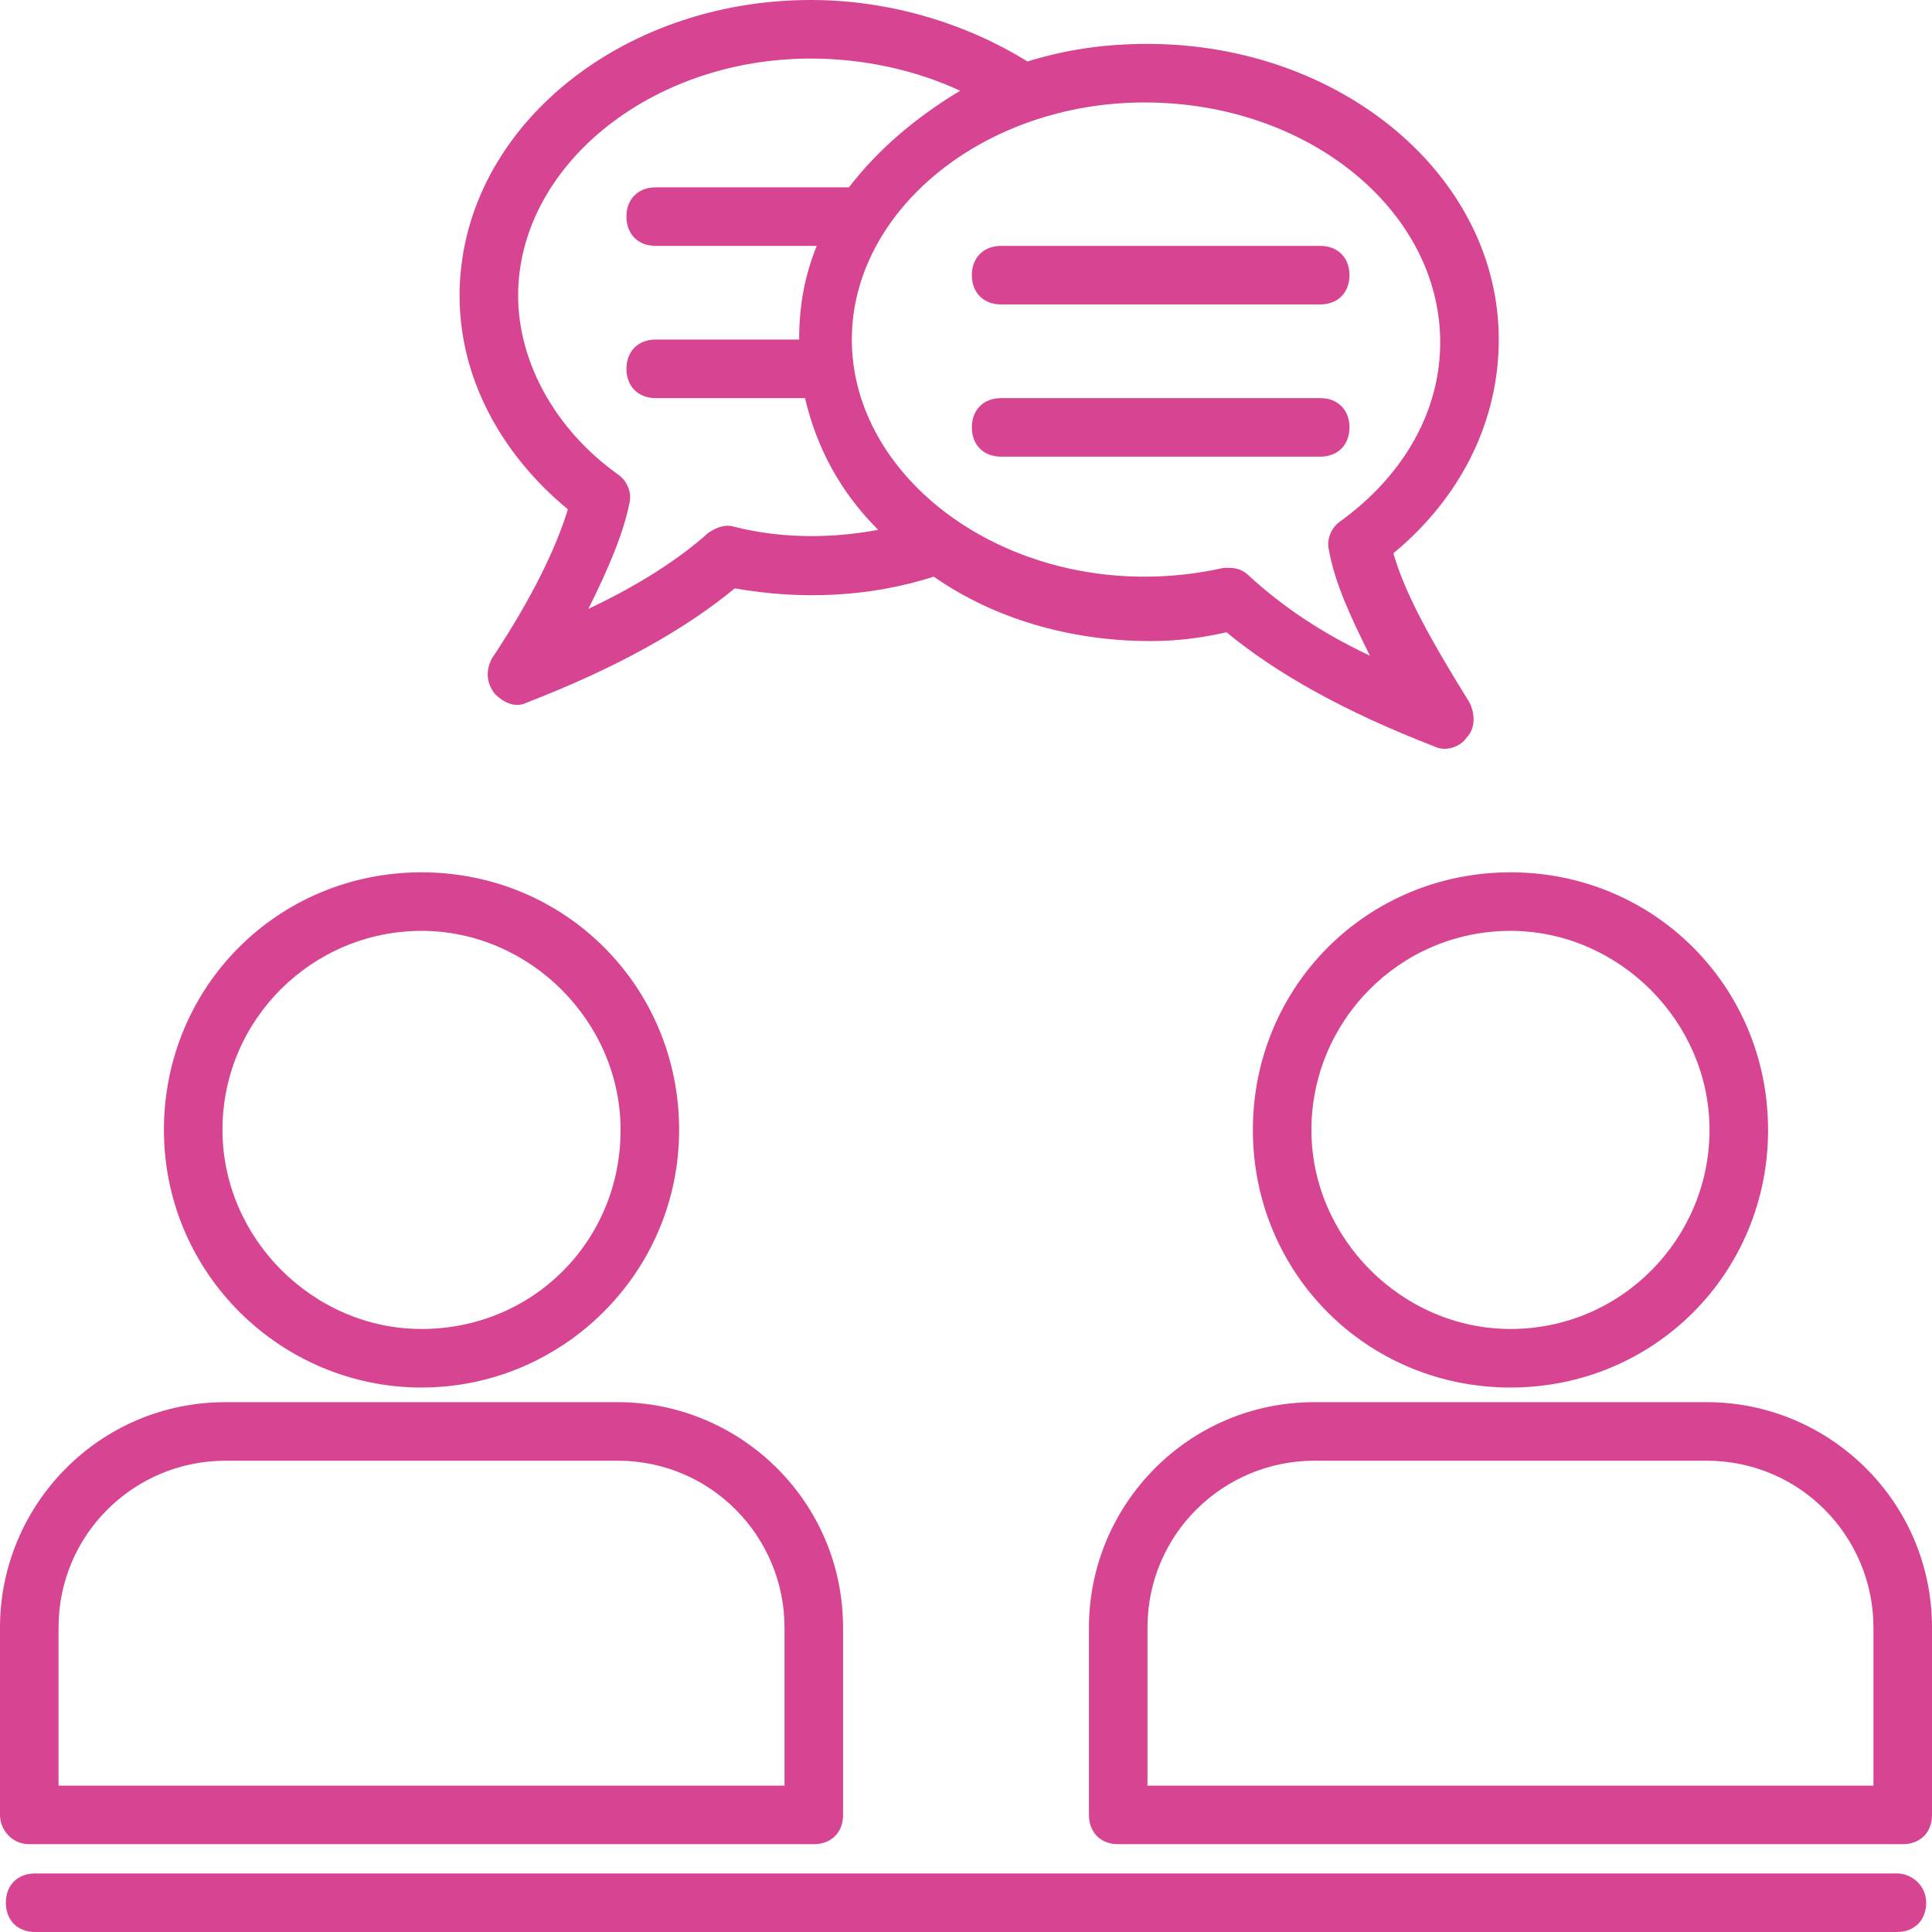
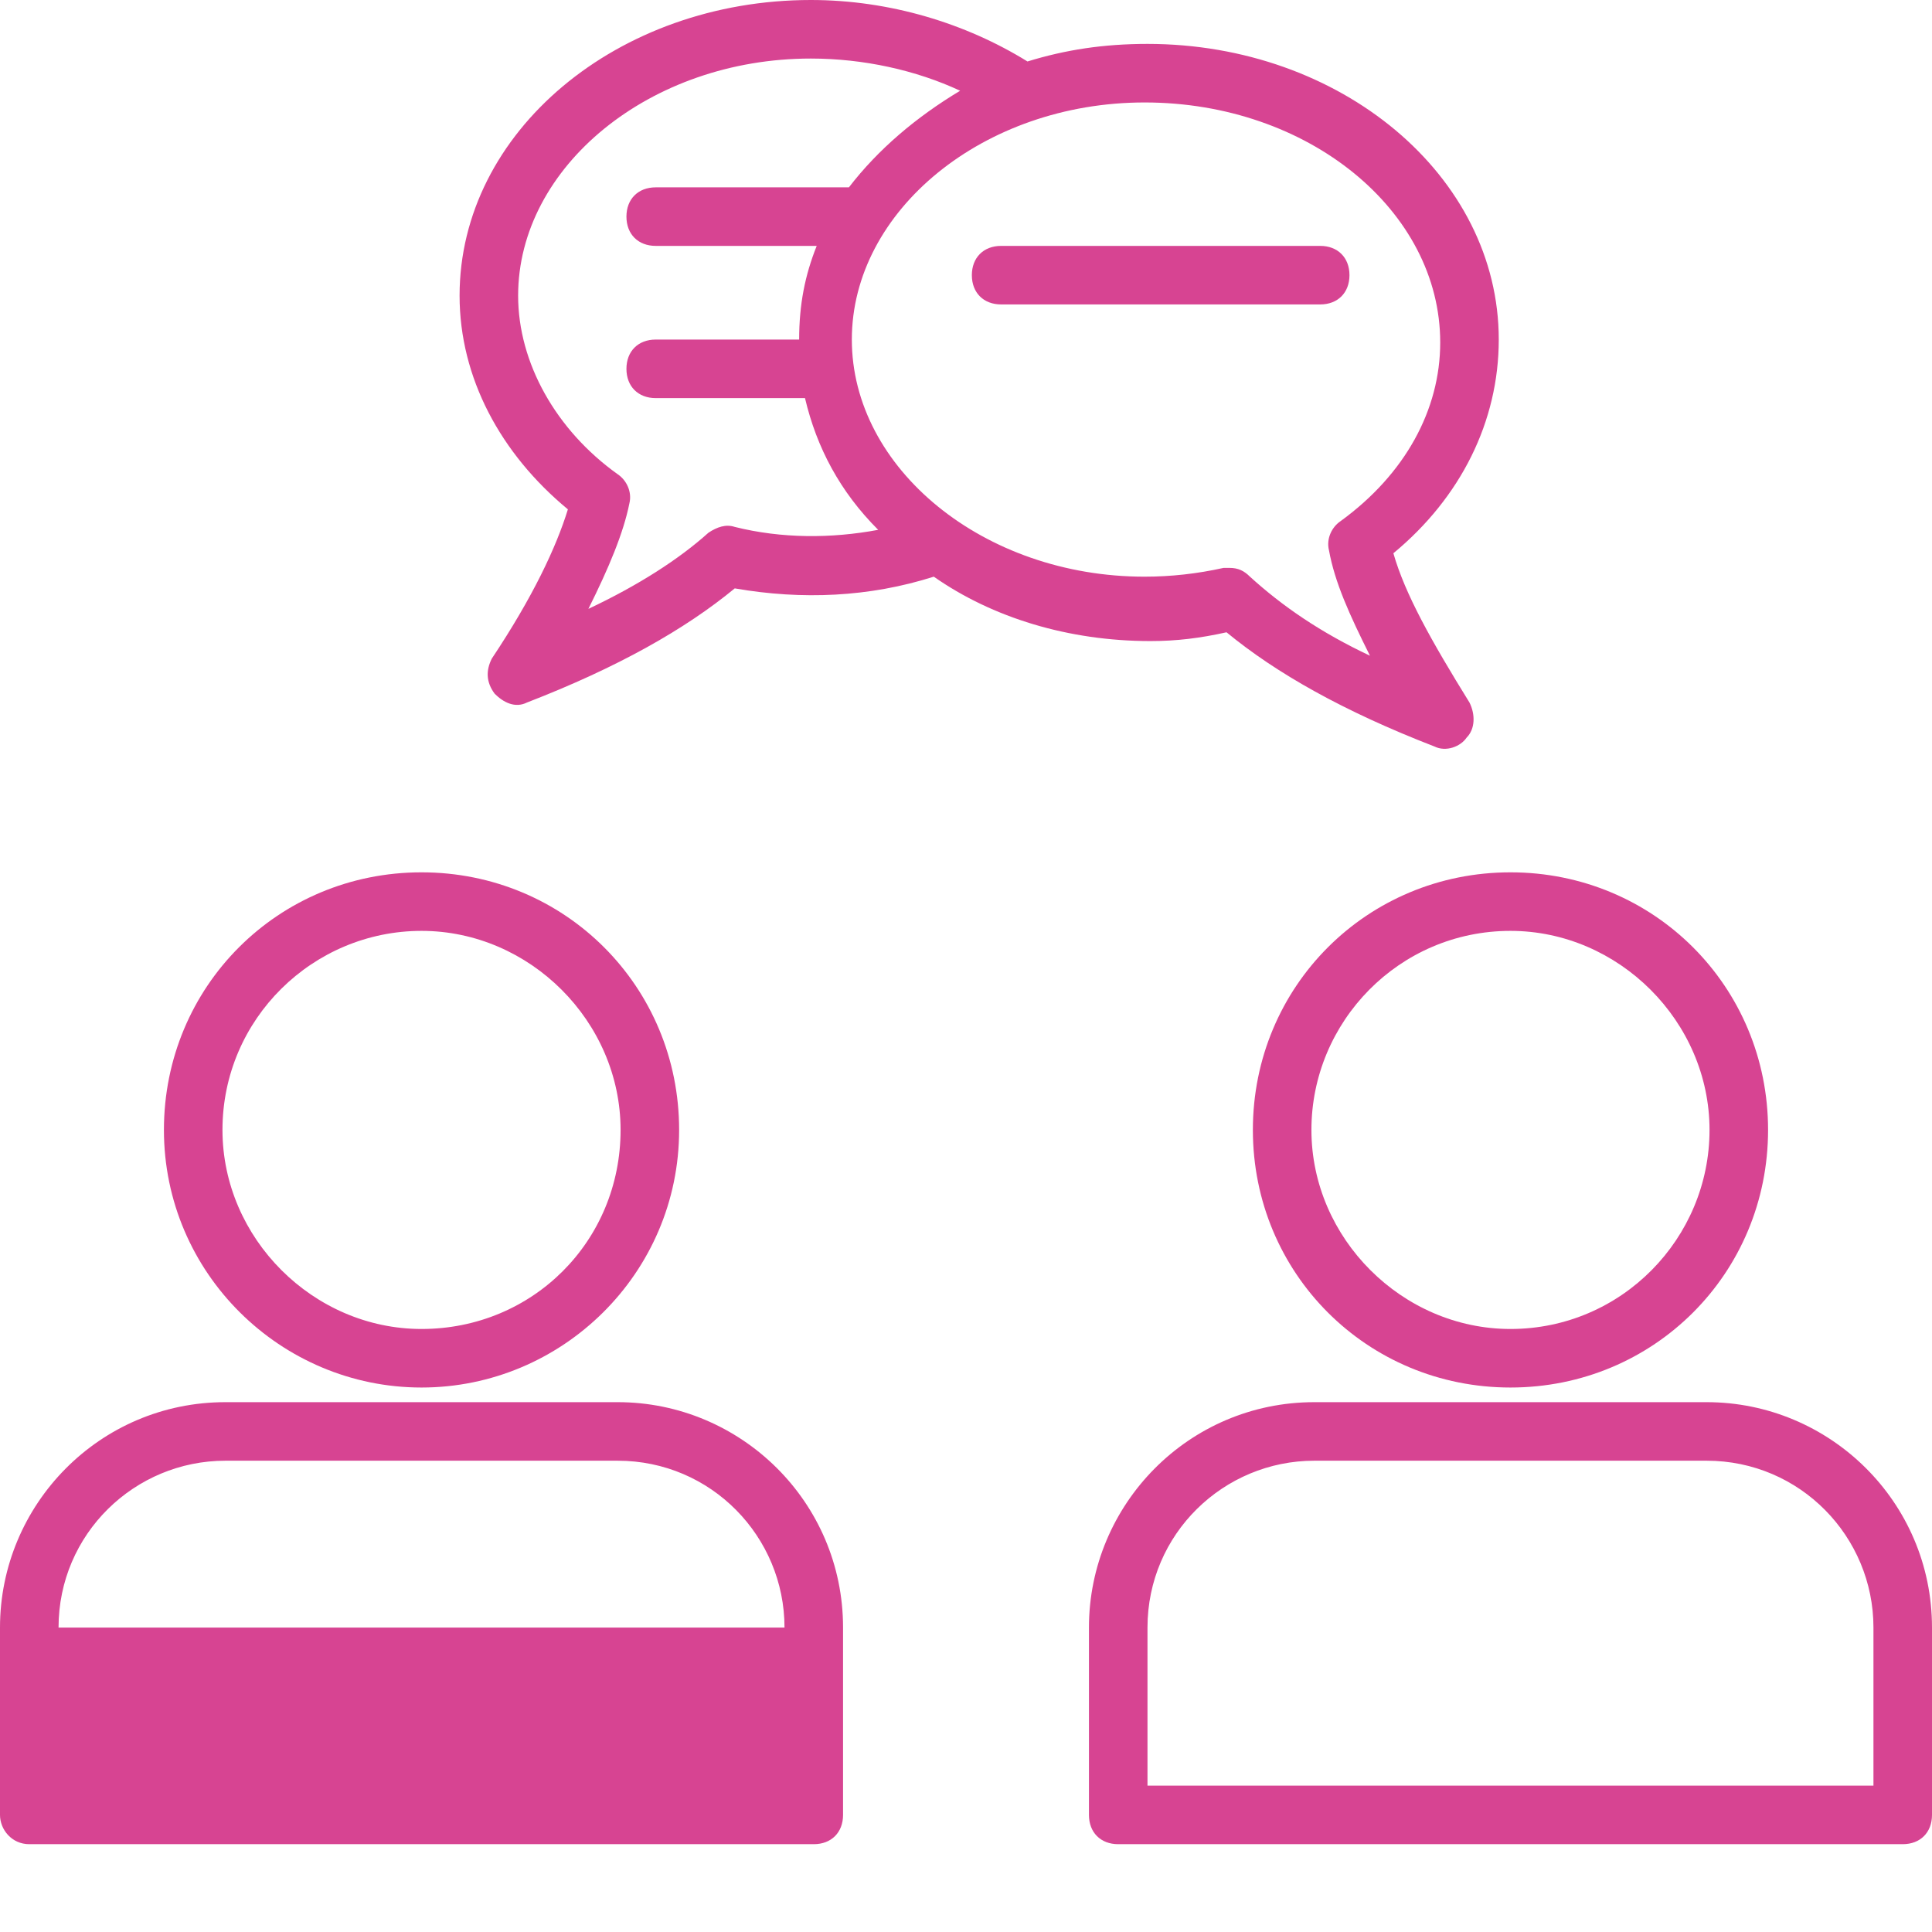
<svg xmlns="http://www.w3.org/2000/svg" fill="#000000" height="66" preserveAspectRatio="xMidYMid meet" version="1" viewBox="1.0 1.0 66.0 66.0" width="66" zoomAndPan="magnify">
  <g fill="#d74492" id="change1_1">
    <path d="M15.4,48.4c4.8,0,8.8-3.9,8.8-8.8s-3.9-8.8-8.8-8.8c-4.9,0-8.8,3.9-8.8,8.8S10.6,48.4,15.4,48.4z M15.4,32.8 c3.7,0,6.8,3.1,6.8,6.8c0,3.8-3,6.8-6.8,6.8c-3.7,0-6.8-3.1-6.8-6.8C8.6,35.8,11.7,32.8,15.4,32.8z" />
-     <path d="M2,64h26.8c0.6,0,1-0.4,1-1v-6.4c0-4.3-3.5-7.7-7.7-7.7H8.7c-4.3,0-7.7,3.5-7.7,7.7V63C1,63.5,1.4,64,2,64z M3,56.6c0-3.2,2.6-5.7,5.7-5.7h13.4c3.2,0,5.7,2.6,5.7,5.7V62H3V56.6z" />
+     <path d="M2,64h26.8c0.6,0,1-0.4,1-1v-6.4c0-4.3-3.5-7.7-7.7-7.7H8.7c-4.3,0-7.7,3.5-7.7,7.7V63C1,63.5,1.4,64,2,64z M3,56.6c0-3.2,2.6-5.7,5.7-5.7h13.4c3.2,0,5.7,2.6,5.7,5.7H3V56.6z" />
    <path d="M43.8,39.6c0,4.9,3.9,8.8,8.8,8.8c4.9,0,8.8-3.9,8.8-8.8s-3.9-8.8-8.8-8.8C47.7,30.8,43.8,34.7,43.8,39.6z M52.6,32.8c3.7,0,6.8,3.1,6.8,6.8s-3,6.8-6.8,6.8c-3.7,0-6.8-3.1-6.8-6.8S48.8,32.8,52.6,32.8z" />
    <path d="M59.3,48.9H45.9c-4.3,0-7.7,3.5-7.7,7.7V63c0,0.6,0.4,1,1,1H66c0.6,0,1-0.4,1-1v-6.4 C67,52.3,63.5,48.9,59.3,48.9z M65,62H40.2v-5.4c0-3.2,2.6-5.7,5.7-5.7h13.4c3.2,0,5.7,2.6,5.7,5.7V62z" />
-     <path d="M65.8,65H2.2c-0.6,0-1,0.4-1,1s0.4,1,1,1h63.6c0.6,0,1-0.4,1-1S66.3,65,65.8,65z" />
    <path d="M20.4,18.4c-0.4,1.3-1.2,3-2.6,5.1c-0.2,0.4-0.2,0.8,0.1,1.2c0.3,0.3,0.7,0.5,1.1,0.3c3.1-1.2,5.4-2.5,7.1-3.9 c2.3,0.4,4.6,0.3,6.8-0.4c2,1.4,4.6,2.2,7.4,2.2c0.9,0,1.7-0.1,2.6-0.3c1.7,1.4,4,2.7,7.1,3.9c0.4,0.2,0.9,0,1.1-0.3 c0.3-0.3,0.3-0.8,0.1-1.2c-1.3-2.1-2.2-3.7-2.6-5.1c2.3-1.9,3.6-4.5,3.6-7.3c0-5.6-5.4-10.1-12-10.1c-1.5,0-2.8,0.2-4.1,0.6 C34,1.8,31.4,1,28.7,1c-6.6,0-12,4.5-12,10.1C16.7,13.9,18.1,16.5,20.4,18.4z M50.2,12.7c0,2.3-1.2,4.5-3.4,6.1 c-0.3,0.2-0.5,0.6-0.4,1c0.2,1.1,0.7,2.2,1.4,3.6c-1.7-0.8-3-1.7-4.1-2.7c-0.2-0.2-0.4-0.3-0.7-0.3c-0.1,0-0.1,0-0.2,0 c-0.9,0.2-1.8,0.3-2.7,0.3c-5.5,0-10-3.7-10-8.1s4.5-8.1,10-8.1C45.7,4.5,50.2,8.2,50.2,12.7z M28.7,3c1.8,0,3.6,0.4,5.1,1.1 C32.3,5,31,6.1,30,7.4h-6.6c-0.6,0-1,0.4-1,1s0.4,1,1,1h5.5c-0.4,1-0.6,2-0.6,3.2h-4.9c-0.6,0-1,0.4-1,1s0.4,1,1,1h5.1 c0.4,1.7,1.2,3.2,2.5,4.5c-1.6,0.3-3.3,0.3-4.9-0.1c-0.3-0.1-0.6,0-0.9,0.2c-1,0.9-2.4,1.8-4.1,2.6c0.7-1.4,1.2-2.6,1.4-3.6 c0.1-0.4-0.1-0.8-0.4-1c-2.1-1.5-3.4-3.8-3.4-6.1C18.7,6.7,23.2,3,28.7,3z" />
    <path d="M35.2,11.4h10.9c0.6,0,1-0.4,1-1s-0.4-1-1-1H35.2c-0.6,0-1,0.4-1,1S34.6,11.4,35.2,11.4z" />
-     <path d="M35.2,16.6h10.9c0.6,0,1-0.4,1-1s-0.4-1-1-1H35.2c-0.6,0-1,0.4-1,1S34.6,16.6,35.2,16.6z" />
  </g>
</svg>